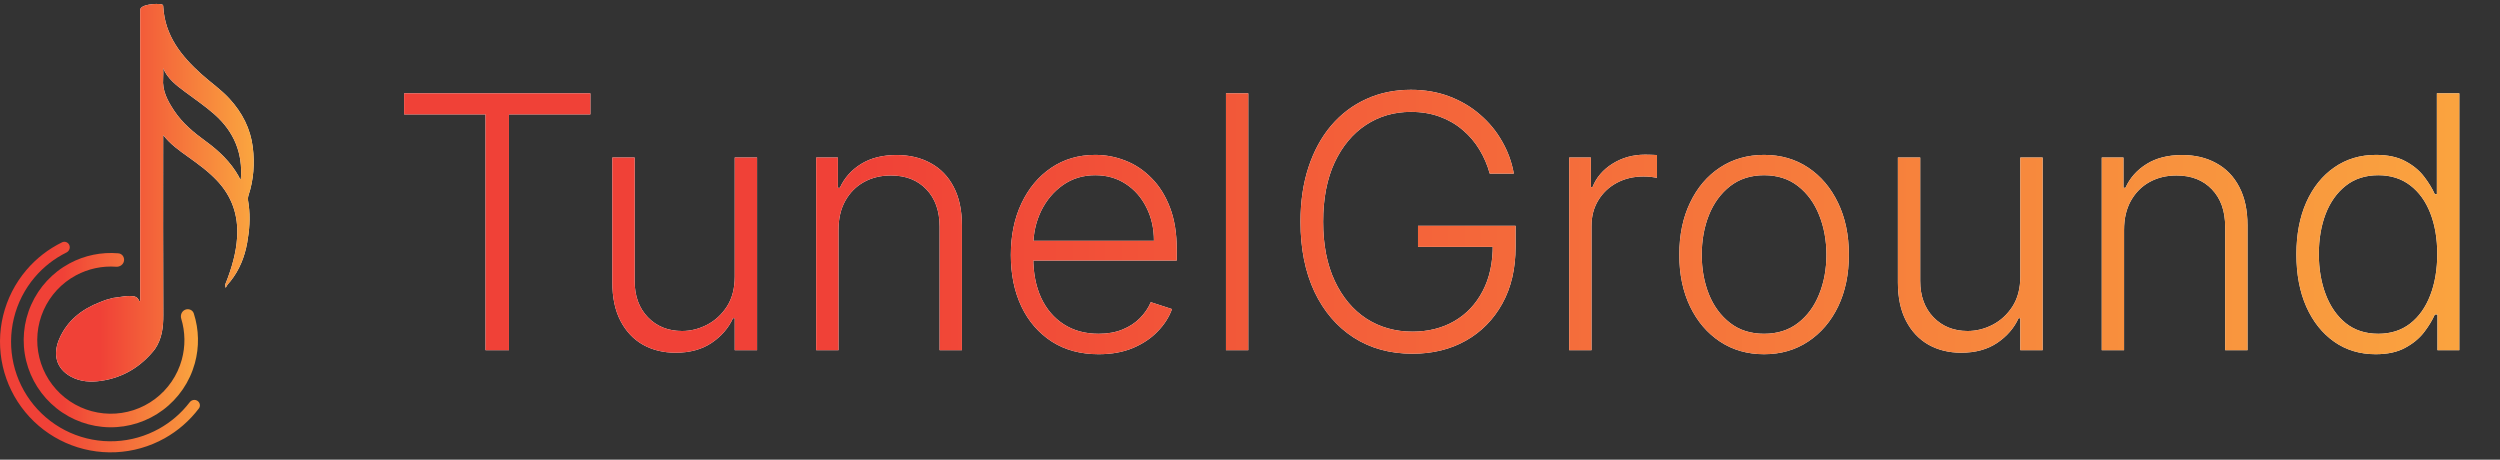
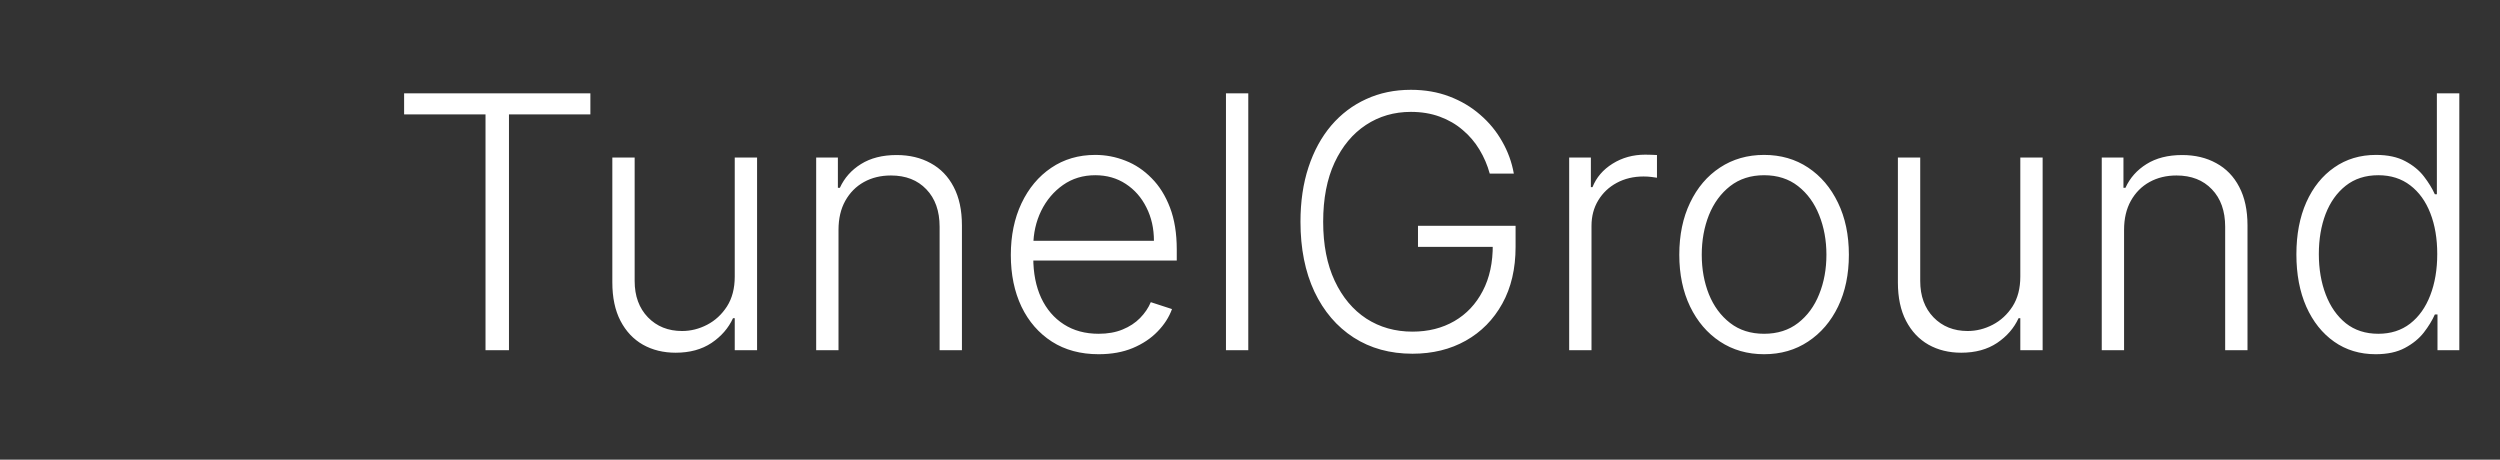
<svg xmlns="http://www.w3.org/2000/svg" width="223" height="41" viewBox="0 0 223 41" fill="none">
  <rect x="0" y="0" width="223" height="41" fill="#333333" stroke="none" />
-   <path d="M10.095 26.575C10.145 26.569 10.193 26.561 10.243 26.555C10.906 26.482 11.362 26.329 12.027 26.45C12.283 26.579 12.283 26.579 12.41 26.836C12.443 26.903 12.507 26.881 12.507 26.738C12.509 18.119 12.508 9.499 12.508 0.88C12.508 0.398 13.949 0.279 14.422 0.39C14.564 0.424 14.559 0.514 14.564 0.614C14.715 3.189 16.169 4.994 17.966 6.614C18.79 7.357 19.711 7.982 20.469 8.808C21.601 10.043 22.345 11.472 22.549 13.141C22.726 14.589 22.626 16.035 22.165 17.431C22.064 17.739 22.15 18.005 22.186 18.289C22.334 19.422 22.251 20.541 22.047 21.664C21.818 22.93 21.355 24.077 20.558 25.083C20.48 25.183 20.386 25.27 20.309 25.37C20.255 25.441 20.217 25.525 20.131 25.676C20.032 25.396 20.131 25.282 20.175 25.167C20.675 23.879 21.063 22.57 21.151 21.172C21.273 19.212 20.696 17.529 19.358 16.109C18.578 15.281 17.666 14.623 16.75 13.967C15.982 13.417 15.203 12.88 14.556 12.045C14.556 12.274 14.556 12.407 14.556 12.542C14.556 17.721 14.54 22.901 14.567 28.08C14.573 29.196 14.448 30.24 13.798 31.171C12.561 32.724 10.977 33.679 9.028 33.968C8.095 34.106 7.165 34.057 6.311 33.587C5.012 32.872 4.696 31.61 5.285 30.239C5.994 28.588 7.306 27.575 8.934 26.948C9.097 26.885 9.262 26.823 9.425 26.758C9.647 26.697 9.869 26.635 10.092 26.574L10.095 26.575ZM14.558 6.086C14.558 6.389 14.579 6.693 14.553 6.993C14.46 8.096 14.953 8.992 15.521 9.857C16.26 10.979 17.276 11.819 18.343 12.594C19.532 13.459 20.581 14.452 21.31 15.76C21.354 15.839 21.36 15.961 21.483 15.981C21.671 13.66 20.87 11.756 19.162 10.228C18.322 9.476 17.387 8.85 16.488 8.177C15.728 7.608 14.96 7.04 14.555 6.088L14.558 6.086Z" fill="white" />
-   <path d="M10.095 26.575C10.145 26.569 10.193 26.561 10.243 26.555C10.906 26.482 11.362 26.329 12.027 26.45C12.283 26.579 12.283 26.579 12.41 26.836C12.443 26.903 12.507 26.881 12.507 26.738C12.509 18.119 12.508 9.499 12.508 0.88C12.508 0.398 13.949 0.279 14.422 0.39C14.564 0.424 14.559 0.514 14.564 0.614C14.715 3.189 16.169 4.994 17.966 6.614C18.79 7.357 19.711 7.982 20.469 8.808C21.601 10.043 22.345 11.472 22.549 13.141C22.726 14.589 22.626 16.035 22.165 17.431C22.064 17.739 22.15 18.005 22.186 18.289C22.334 19.422 22.251 20.541 22.047 21.664C21.818 22.93 21.355 24.077 20.558 25.083C20.48 25.183 20.386 25.27 20.309 25.37C20.255 25.441 20.217 25.525 20.131 25.676C20.032 25.396 20.131 25.282 20.175 25.167C20.675 23.879 21.063 22.57 21.151 21.172C21.273 19.212 20.696 17.529 19.358 16.109C18.578 15.281 17.666 14.623 16.75 13.967C15.982 13.417 15.203 12.88 14.556 12.045C14.556 12.274 14.556 12.407 14.556 12.542C14.556 17.721 14.54 22.901 14.567 28.08C14.573 29.196 14.448 30.24 13.798 31.171C12.561 32.724 10.977 33.679 9.028 33.968C8.095 34.106 7.165 34.057 6.311 33.587C5.012 32.872 4.696 31.61 5.285 30.239C5.994 28.588 7.306 27.575 8.934 26.948C9.097 26.885 9.262 26.823 9.425 26.758C9.647 26.697 9.869 26.635 10.092 26.574L10.095 26.575ZM14.558 6.086C14.558 6.389 14.579 6.693 14.553 6.993C14.46 8.096 14.953 8.992 15.521 9.857C16.26 10.979 17.276 11.819 18.343 12.594C19.532 13.459 20.581 14.452 21.31 15.76C21.354 15.839 21.36 15.961 21.483 15.981C21.671 13.66 20.87 11.756 19.162 10.228C18.322 9.476 17.387 8.85 16.488 8.177C15.728 7.608 14.96 7.04 14.555 6.088L14.558 6.086Z" fill="url(#paint0_linear_1353_12026)" />
-   <path d="M16.521 27.626C16.831 27.499 17.186 27.647 17.288 27.965C17.75 29.403 17.783 30.949 17.378 32.413C16.92 34.071 15.923 35.531 14.546 36.562C13.168 37.594 11.487 38.139 9.766 38.113C8.046 38.086 6.382 37.489 5.037 36.416C3.692 35.342 2.741 33.853 2.334 32.181C1.926 30.508 2.085 28.748 2.786 27.176C3.486 25.604 4.688 24.309 6.204 23.494C7.542 22.774 9.056 22.465 10.561 22.596C10.894 22.625 11.116 22.939 11.062 23.268C11.007 23.598 10.695 23.817 10.362 23.793C9.123 23.703 7.879 23.967 6.777 24.559C5.497 25.247 4.482 26.341 3.89 27.669C3.299 28.996 3.165 30.482 3.509 31.894C3.853 33.306 4.656 34.564 5.792 35.47C6.927 36.377 8.332 36.881 9.785 36.903C11.238 36.926 12.658 36.465 13.821 35.594C14.984 34.723 15.825 33.491 16.213 32.09C16.546 30.884 16.527 29.613 16.165 28.424C16.067 28.105 16.212 27.752 16.521 27.626Z" fill="url(#paint1_linear_1353_12026)" />
-   <path d="M17.617 35.758C17.843 35.912 17.902 36.219 17.737 36.437C16.914 37.525 15.873 38.431 14.678 39.098C13.34 39.845 11.847 40.27 10.316 40.34C8.784 40.409 7.258 40.121 5.858 39.498C4.458 38.876 3.222 37.935 2.248 36.752C1.274 35.568 0.589 34.174 0.248 32.68C-0.093 31.186 -0.082 29.633 0.281 28.144C0.644 26.655 1.349 25.271 2.34 24.102C3.224 23.058 4.314 22.211 5.54 21.613C5.785 21.494 6.076 21.611 6.183 21.861C6.29 22.112 6.173 22.401 5.929 22.522C4.843 23.059 3.878 23.813 3.092 24.74C2.201 25.792 1.566 27.038 1.24 28.378C0.913 29.718 0.903 31.116 1.21 32.46C1.517 33.805 2.134 35.059 3.01 36.125C3.886 37.19 4.999 38.036 6.259 38.597C7.519 39.157 8.893 39.416 10.271 39.354C11.649 39.291 12.993 38.909 14.197 38.237C15.258 37.645 16.184 36.842 16.921 35.88C17.086 35.664 17.392 35.605 17.617 35.758Z" fill="url(#paint2_linear_1353_12026)" />
  <path d="M36.047 10.204V8.324H52.662V10.204H45.4V31.238H43.308V10.204H36.047ZM65.539 24.671V14.053H67.531V31.238H65.539V28.385H65.383C64.98 29.265 64.342 30 63.47 30.589C62.597 31.171 61.53 31.462 60.27 31.462C59.173 31.462 58.2 31.223 57.349 30.746C56.499 30.261 55.832 29.553 55.347 28.62C54.862 27.688 54.62 26.543 54.62 25.185V14.053H56.611V25.062C56.611 26.405 57.006 27.486 57.797 28.307C58.588 29.12 59.602 29.526 60.84 29.526C61.616 29.526 62.362 29.34 63.078 28.967C63.794 28.594 64.383 28.05 64.846 27.334C65.308 26.61 65.539 25.722 65.539 24.671ZM74.795 20.497V31.238H72.803V14.053H74.739V16.749H74.918C75.321 15.869 75.947 15.164 76.798 14.635C77.656 14.098 78.715 13.829 79.975 13.829C81.131 13.829 82.146 14.072 83.019 14.556C83.899 15.034 84.581 15.739 85.066 16.671C85.558 17.603 85.804 18.748 85.804 20.106V31.238H83.813V20.229C83.813 18.819 83.418 17.704 82.627 16.884C81.844 16.063 80.792 15.653 79.472 15.653C78.569 15.653 77.767 15.847 77.066 16.235C76.365 16.622 75.809 17.182 75.399 17.913C74.996 18.636 74.795 19.498 74.795 20.497ZM97.997 31.596C96.393 31.596 95.006 31.223 93.835 30.477C92.664 29.724 91.757 28.684 91.116 27.356C90.482 26.021 90.165 24.484 90.165 22.746C90.165 21.016 90.482 19.479 91.116 18.137C91.757 16.787 92.641 15.731 93.768 14.97C94.901 14.202 96.21 13.818 97.695 13.818C98.627 13.818 99.526 13.989 100.391 14.333C101.256 14.668 102.032 15.187 102.718 15.888C103.412 16.581 103.96 17.458 104.363 18.517C104.766 19.569 104.967 20.814 104.967 22.254V23.239H91.541V21.482H102.931C102.931 20.378 102.707 19.386 102.26 18.506C101.82 17.618 101.204 16.917 100.414 16.402C99.63 15.888 98.724 15.63 97.695 15.63C96.606 15.63 95.647 15.921 94.819 16.503C93.992 17.085 93.343 17.853 92.873 18.808C92.41 19.763 92.175 20.807 92.168 21.941V22.992C92.168 24.357 92.403 25.551 92.873 26.573C93.35 27.587 94.025 28.374 94.898 28.933C95.77 29.493 96.803 29.773 97.997 29.773C98.81 29.773 99.522 29.646 100.134 29.392C100.753 29.139 101.271 28.799 101.689 28.374C102.114 27.941 102.435 27.468 102.651 26.953L104.542 27.569C104.281 28.292 103.852 28.96 103.255 29.571C102.666 30.183 101.928 30.675 101.04 31.048C100.16 31.414 99.146 31.596 97.997 31.596ZM111.347 8.324V31.238H109.356V8.324H111.347ZM132.885 15.485C132.676 14.724 132.37 14.012 131.968 13.348C131.565 12.677 131.065 12.091 130.468 11.591C129.879 11.084 129.197 10.689 128.421 10.405C127.653 10.122 126.795 9.98 125.848 9.98C124.356 9.98 123.021 10.368 121.842 11.144C120.664 11.92 119.731 13.039 119.045 14.501C118.366 15.962 118.027 17.723 118.027 19.781C118.027 21.833 118.37 23.589 119.056 25.051C119.742 26.513 120.682 27.636 121.876 28.419C123.077 29.195 124.449 29.582 125.993 29.582C127.403 29.582 128.648 29.269 129.73 28.643C130.811 28.016 131.654 27.121 132.259 25.957C132.87 24.794 133.168 23.41 133.154 21.806L133.825 22.019H126.485V20.139H135.19V22.019C135.19 23.973 134.795 25.663 134.004 27.087C133.213 28.512 132.128 29.612 130.748 30.388C129.368 31.164 127.783 31.552 125.993 31.552C123.994 31.552 122.245 31.07 120.746 30.108C119.246 29.139 118.079 27.774 117.244 26.013C116.416 24.245 116.002 22.168 116.002 19.781C116.002 17.984 116.24 16.361 116.718 14.914C117.195 13.467 117.87 12.229 118.743 11.2C119.623 10.171 120.664 9.384 121.865 8.839C123.065 8.287 124.393 8.011 125.848 8.011C127.101 8.011 128.246 8.209 129.282 8.604C130.327 9 131.244 9.544 132.035 10.238C132.833 10.924 133.485 11.718 133.993 12.621C134.507 13.516 134.854 14.471 135.033 15.485H132.885ZM139.97 31.238V14.053H141.906V16.693H142.051C142.394 15.828 142.991 15.131 143.841 14.601C144.699 14.064 145.669 13.796 146.75 13.796C146.914 13.796 147.097 13.799 147.298 13.807C147.5 13.814 147.668 13.822 147.802 13.829V15.854C147.712 15.839 147.556 15.817 147.332 15.787C147.108 15.757 146.866 15.742 146.605 15.742C145.71 15.742 144.912 15.933 144.21 16.313C143.517 16.686 142.969 17.204 142.566 17.868C142.163 18.532 141.962 19.289 141.962 20.139V31.238H139.97ZM157.357 31.596C155.873 31.596 154.56 31.22 153.419 30.466C152.285 29.713 151.397 28.672 150.756 27.345C150.114 26.01 149.793 24.469 149.793 22.724C149.793 20.964 150.114 19.416 150.756 18.081C151.397 16.738 152.285 15.694 153.419 14.948C154.56 14.195 155.873 13.818 157.357 13.818C158.841 13.818 160.15 14.195 161.284 14.948C162.418 15.701 163.305 16.746 163.947 18.081C164.596 19.416 164.92 20.964 164.92 22.724C164.92 24.469 164.599 26.01 163.958 27.345C163.317 28.672 162.425 29.713 161.284 30.466C160.15 31.22 158.841 31.596 157.357 31.596ZM157.357 29.773C158.55 29.773 159.561 29.452 160.389 28.81C161.217 28.169 161.843 27.315 162.269 26.248C162.701 25.182 162.917 24.007 162.917 22.724C162.917 21.441 162.701 20.262 162.269 19.188C161.843 18.114 161.217 17.253 160.389 16.604C159.561 15.955 158.55 15.63 157.357 15.63C156.171 15.63 155.16 15.955 154.325 16.604C153.497 17.253 152.867 18.114 152.434 19.188C152.009 20.262 151.796 21.441 151.796 22.724C151.796 24.007 152.009 25.182 152.434 26.248C152.867 27.315 153.497 28.169 154.325 28.81C155.153 29.452 156.163 29.773 157.357 29.773ZM180.212 24.671V14.053H182.203V31.238H180.212V28.385H180.055C179.652 29.265 179.015 30 178.142 30.589C177.269 31.171 176.203 31.462 174.942 31.462C173.846 31.462 172.872 31.223 172.022 30.746C171.172 30.261 170.504 29.553 170.019 28.62C169.534 27.688 169.292 26.543 169.292 25.185V14.053H171.284V25.062C171.284 26.405 171.679 27.486 172.47 28.307C173.26 29.12 174.275 29.526 175.513 29.526C176.289 29.526 177.034 29.34 177.75 28.967C178.467 28.594 179.056 28.05 179.518 27.334C179.981 26.61 180.212 25.722 180.212 24.671ZM189.467 20.497V31.238H187.476V14.053H189.412V16.749H189.591C189.993 15.869 190.62 15.164 191.47 14.635C192.328 14.098 193.387 13.829 194.648 13.829C195.804 13.829 196.818 14.072 197.691 14.556C198.571 15.034 199.254 15.739 199.738 16.671C200.231 17.603 200.477 18.748 200.477 20.106V31.238H198.485V20.229C198.485 18.819 198.09 17.704 197.299 16.884C196.516 16.063 195.464 15.653 194.144 15.653C193.242 15.653 192.44 15.847 191.739 16.235C191.038 16.622 190.482 17.182 190.072 17.913C189.669 18.636 189.467 19.498 189.467 20.497ZM211.909 31.596C210.499 31.596 209.264 31.223 208.205 30.477C207.146 29.732 206.318 28.691 205.721 27.356C205.132 26.021 204.838 24.466 204.838 22.69C204.838 20.923 205.132 19.375 205.721 18.047C206.318 16.712 207.15 15.675 208.216 14.937C209.283 14.191 210.525 13.818 211.942 13.818C212.986 13.818 213.855 14.004 214.549 14.377C215.243 14.743 215.798 15.198 216.216 15.742C216.634 16.287 216.958 16.817 217.189 17.331H217.369V8.324H219.371V31.238H217.424V28.05H217.189C216.958 28.572 216.63 29.109 216.205 29.661C215.78 30.205 215.217 30.664 214.515 31.037C213.822 31.41 212.953 31.596 211.909 31.596ZM212.144 29.773C213.255 29.773 214.202 29.471 214.985 28.866C215.769 28.255 216.365 27.416 216.776 26.349C217.193 25.275 217.402 24.044 217.402 22.657C217.402 21.284 217.197 20.072 216.787 19.021C216.376 17.961 215.78 17.134 214.997 16.537C214.213 15.933 213.262 15.63 212.144 15.63C210.995 15.63 210.025 15.944 209.235 16.57C208.451 17.189 207.855 18.029 207.444 19.088C207.042 20.147 206.84 21.337 206.84 22.657C206.84 23.992 207.045 25.197 207.456 26.271C207.866 27.345 208.463 28.199 209.246 28.833C210.036 29.459 211.002 29.773 212.144 29.773Z" fill="white" />
-   <path d="M36.047 10.204V8.324H52.662V10.204H45.4V31.238H43.308V10.204H36.047ZM65.539 24.671V14.053H67.531V31.238H65.539V28.385H65.383C64.98 29.265 64.342 30 63.47 30.589C62.597 31.171 61.53 31.462 60.27 31.462C59.173 31.462 58.2 31.223 57.349 30.746C56.499 30.261 55.832 29.553 55.347 28.62C54.862 27.688 54.62 26.543 54.62 25.185V14.053H56.611V25.062C56.611 26.405 57.006 27.486 57.797 28.307C58.588 29.12 59.602 29.526 60.84 29.526C61.616 29.526 62.362 29.34 63.078 28.967C63.794 28.594 64.383 28.05 64.846 27.334C65.308 26.61 65.539 25.722 65.539 24.671ZM74.795 20.497V31.238H72.803V14.053H74.739V16.749H74.918C75.321 15.869 75.947 15.164 76.798 14.635C77.656 14.098 78.715 13.829 79.975 13.829C81.131 13.829 82.146 14.072 83.019 14.556C83.899 15.034 84.581 15.739 85.066 16.671C85.558 17.603 85.804 18.748 85.804 20.106V31.238H83.813V20.229C83.813 18.819 83.418 17.704 82.627 16.884C81.844 16.063 80.792 15.653 79.472 15.653C78.569 15.653 77.767 15.847 77.066 16.235C76.365 16.622 75.809 17.182 75.399 17.913C74.996 18.636 74.795 19.498 74.795 20.497ZM97.997 31.596C96.393 31.596 95.006 31.223 93.835 30.477C92.664 29.724 91.757 28.684 91.116 27.356C90.482 26.021 90.165 24.484 90.165 22.746C90.165 21.016 90.482 19.479 91.116 18.137C91.757 16.787 92.641 15.731 93.768 14.97C94.901 14.202 96.21 13.818 97.695 13.818C98.627 13.818 99.526 13.989 100.391 14.333C101.256 14.668 102.032 15.187 102.718 15.888C103.412 16.581 103.96 17.458 104.363 18.517C104.766 19.569 104.967 20.814 104.967 22.254V23.239H91.541V21.482H102.931C102.931 20.378 102.707 19.386 102.26 18.506C101.82 17.618 101.204 16.917 100.414 16.402C99.63 15.888 98.724 15.63 97.695 15.63C96.606 15.63 95.647 15.921 94.819 16.503C93.992 17.085 93.343 17.853 92.873 18.808C92.41 19.763 92.175 20.807 92.168 21.941V22.992C92.168 24.357 92.403 25.551 92.873 26.573C93.35 27.587 94.025 28.374 94.898 28.933C95.77 29.493 96.803 29.773 97.997 29.773C98.81 29.773 99.522 29.646 100.134 29.392C100.753 29.139 101.271 28.799 101.689 28.374C102.114 27.941 102.435 27.468 102.651 26.953L104.542 27.569C104.281 28.292 103.852 28.96 103.255 29.571C102.666 30.183 101.928 30.675 101.04 31.048C100.16 31.414 99.146 31.596 97.997 31.596ZM111.347 8.324V31.238H109.356V8.324H111.347ZM132.885 15.485C132.676 14.724 132.37 14.012 131.968 13.348C131.565 12.677 131.065 12.091 130.468 11.591C129.879 11.084 129.197 10.689 128.421 10.405C127.653 10.122 126.795 9.98 125.848 9.98C124.356 9.98 123.021 10.368 121.842 11.144C120.664 11.92 119.731 13.039 119.045 14.501C118.366 15.962 118.027 17.723 118.027 19.781C118.027 21.833 118.37 23.589 119.056 25.051C119.742 26.513 120.682 27.636 121.876 28.419C123.077 29.195 124.449 29.582 125.993 29.582C127.403 29.582 128.648 29.269 129.73 28.643C130.811 28.016 131.654 27.121 132.259 25.957C132.87 24.794 133.168 23.41 133.154 21.806L133.825 22.019H126.485V20.139H135.19V22.019C135.19 23.973 134.795 25.663 134.004 27.087C133.213 28.512 132.128 29.612 130.748 30.388C129.368 31.164 127.783 31.552 125.993 31.552C123.994 31.552 122.245 31.07 120.746 30.108C119.246 29.139 118.079 27.774 117.244 26.013C116.416 24.245 116.002 22.168 116.002 19.781C116.002 17.984 116.24 16.361 116.718 14.914C117.195 13.467 117.87 12.229 118.743 11.2C119.623 10.171 120.664 9.384 121.865 8.839C123.065 8.287 124.393 8.011 125.848 8.011C127.101 8.011 128.246 8.209 129.282 8.604C130.327 9 131.244 9.544 132.035 10.238C132.833 10.924 133.485 11.718 133.993 12.621C134.507 13.516 134.854 14.471 135.033 15.485H132.885ZM139.97 31.238V14.053H141.906V16.693H142.051C142.394 15.828 142.991 15.131 143.841 14.601C144.699 14.064 145.669 13.796 146.75 13.796C146.914 13.796 147.097 13.799 147.298 13.807C147.5 13.814 147.668 13.822 147.802 13.829V15.854C147.712 15.839 147.556 15.817 147.332 15.787C147.108 15.757 146.866 15.742 146.605 15.742C145.71 15.742 144.912 15.933 144.21 16.313C143.517 16.686 142.969 17.204 142.566 17.868C142.163 18.532 141.962 19.289 141.962 20.139V31.238H139.97ZM157.357 31.596C155.873 31.596 154.56 31.22 153.419 30.466C152.285 29.713 151.397 28.672 150.756 27.345C150.114 26.01 149.793 24.469 149.793 22.724C149.793 20.964 150.114 19.416 150.756 18.081C151.397 16.738 152.285 15.694 153.419 14.948C154.56 14.195 155.873 13.818 157.357 13.818C158.841 13.818 160.15 14.195 161.284 14.948C162.418 15.701 163.305 16.746 163.947 18.081C164.596 19.416 164.92 20.964 164.92 22.724C164.92 24.469 164.599 26.01 163.958 27.345C163.317 28.672 162.425 29.713 161.284 30.466C160.15 31.22 158.841 31.596 157.357 31.596ZM157.357 29.773C158.55 29.773 159.561 29.452 160.389 28.81C161.217 28.169 161.843 27.315 162.269 26.248C162.701 25.182 162.917 24.007 162.917 22.724C162.917 21.441 162.701 20.262 162.269 19.188C161.843 18.114 161.217 17.253 160.389 16.604C159.561 15.955 158.55 15.63 157.357 15.63C156.171 15.63 155.16 15.955 154.325 16.604C153.497 17.253 152.867 18.114 152.434 19.188C152.009 20.262 151.796 21.441 151.796 22.724C151.796 24.007 152.009 25.182 152.434 26.248C152.867 27.315 153.497 28.169 154.325 28.81C155.153 29.452 156.163 29.773 157.357 29.773ZM180.212 24.671V14.053H182.203V31.238H180.212V28.385H180.055C179.652 29.265 179.015 30 178.142 30.589C177.269 31.171 176.203 31.462 174.942 31.462C173.846 31.462 172.872 31.223 172.022 30.746C171.172 30.261 170.504 29.553 170.019 28.62C169.534 27.688 169.292 26.543 169.292 25.185V14.053H171.284V25.062C171.284 26.405 171.679 27.486 172.47 28.307C173.26 29.12 174.275 29.526 175.513 29.526C176.289 29.526 177.034 29.34 177.75 28.967C178.467 28.594 179.056 28.05 179.518 27.334C179.981 26.61 180.212 25.722 180.212 24.671ZM189.467 20.497V31.238H187.476V14.053H189.412V16.749H189.591C189.993 15.869 190.62 15.164 191.47 14.635C192.328 14.098 193.387 13.829 194.648 13.829C195.804 13.829 196.818 14.072 197.691 14.556C198.571 15.034 199.254 15.739 199.738 16.671C200.231 17.603 200.477 18.748 200.477 20.106V31.238H198.485V20.229C198.485 18.819 198.09 17.704 197.299 16.884C196.516 16.063 195.464 15.653 194.144 15.653C193.242 15.653 192.44 15.847 191.739 16.235C191.038 16.622 190.482 17.182 190.072 17.913C189.669 18.636 189.467 19.498 189.467 20.497ZM211.909 31.596C210.499 31.596 209.264 31.223 208.205 30.477C207.146 29.732 206.318 28.691 205.721 27.356C205.132 26.021 204.838 24.466 204.838 22.69C204.838 20.923 205.132 19.375 205.721 18.047C206.318 16.712 207.15 15.675 208.216 14.937C209.283 14.191 210.525 13.818 211.942 13.818C212.986 13.818 213.855 14.004 214.549 14.377C215.243 14.743 215.798 15.198 216.216 15.742C216.634 16.287 216.958 16.817 217.189 17.331H217.369V8.324H219.371V31.238H217.424V28.05H217.189C216.958 28.572 216.63 29.109 216.205 29.661C215.78 30.205 215.217 30.664 214.515 31.037C213.822 31.41 212.953 31.596 211.909 31.596ZM212.144 29.773C213.255 29.773 214.202 29.471 214.985 28.866C215.769 28.255 216.365 27.416 216.776 26.349C217.193 25.275 217.402 24.044 217.402 22.657C217.402 21.284 217.197 20.072 216.787 19.021C216.376 17.961 215.78 17.134 214.997 16.537C214.213 15.933 213.262 15.63 212.144 15.63C210.995 15.63 210.025 15.944 209.235 16.57C208.451 17.189 207.855 18.029 207.444 19.088C207.042 20.147 206.84 21.337 206.84 22.657C206.84 23.992 207.045 25.197 207.456 26.271C207.866 27.345 208.463 28.199 209.246 28.833C210.036 29.459 211.002 29.773 212.144 29.773Z" fill="url(#paint3_linear_1353_12026)" />
  <defs>
    <linearGradient id="paint0_linear_1353_12026" x1="23.742" y1="22.921" x2="8.93" y2="22.921" gradientUnits="userSpaceOnUse">
      <stop stop-color="#FBAE40" />
      <stop offset="1" stop-color="#F04137" />
    </linearGradient>
    <linearGradient id="paint1_linear_1353_12026" x1="18.639" y1="32.984" x2="5.578" y2="32.984" gradientUnits="userSpaceOnUse">
      <stop stop-color="#FBAE40" />
      <stop offset="1" stop-color="#F04137" />
    </linearGradient>
    <linearGradient id="paint2_linear_1353_12026" x1="20.98" y1="33.838" x2="4.399" y2="33.838" gradientUnits="userSpaceOnUse">
      <stop stop-color="#FBAE40" />
      <stop offset="1" stop-color="#F04137" />
    </linearGradient>
    <linearGradient id="paint3_linear_1353_12026" x1="234.81" y1="26.7" x2="76.028" y2="26.7" gradientUnits="userSpaceOnUse">
      <stop stop-color="#FBAE40" />
      <stop offset="1" stop-color="#F04137" />
    </linearGradient>
  </defs>
</svg>